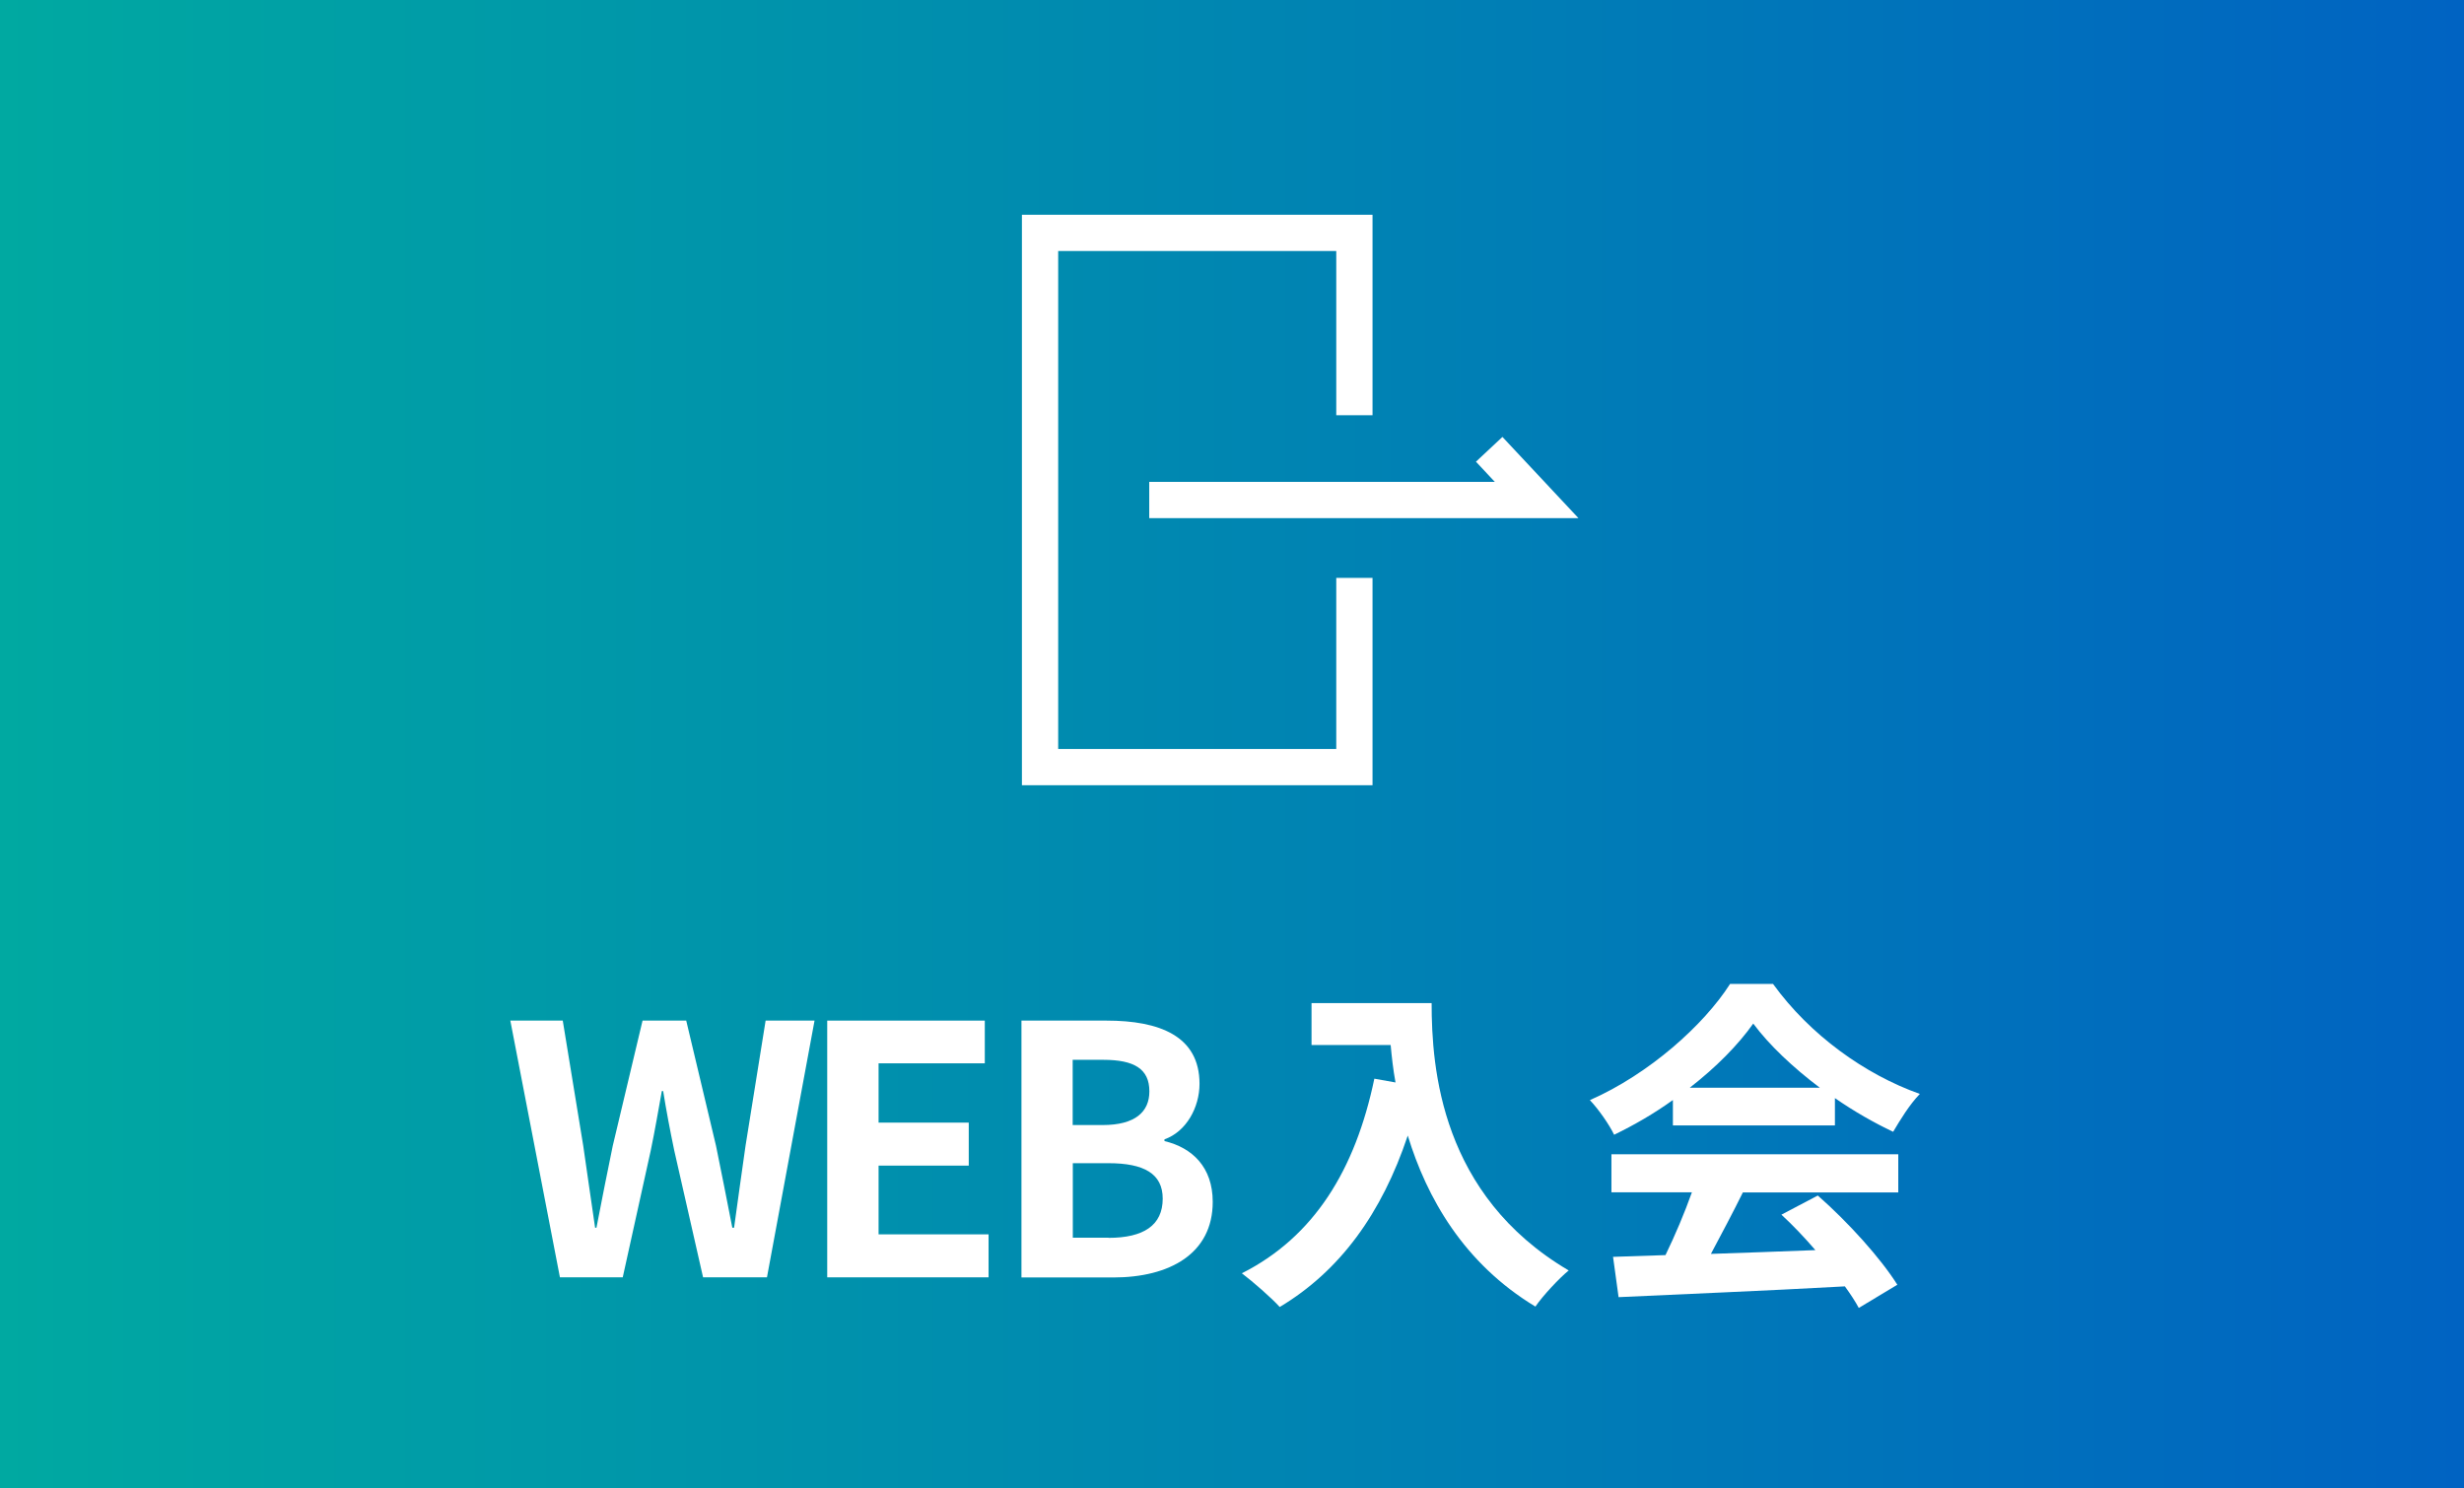
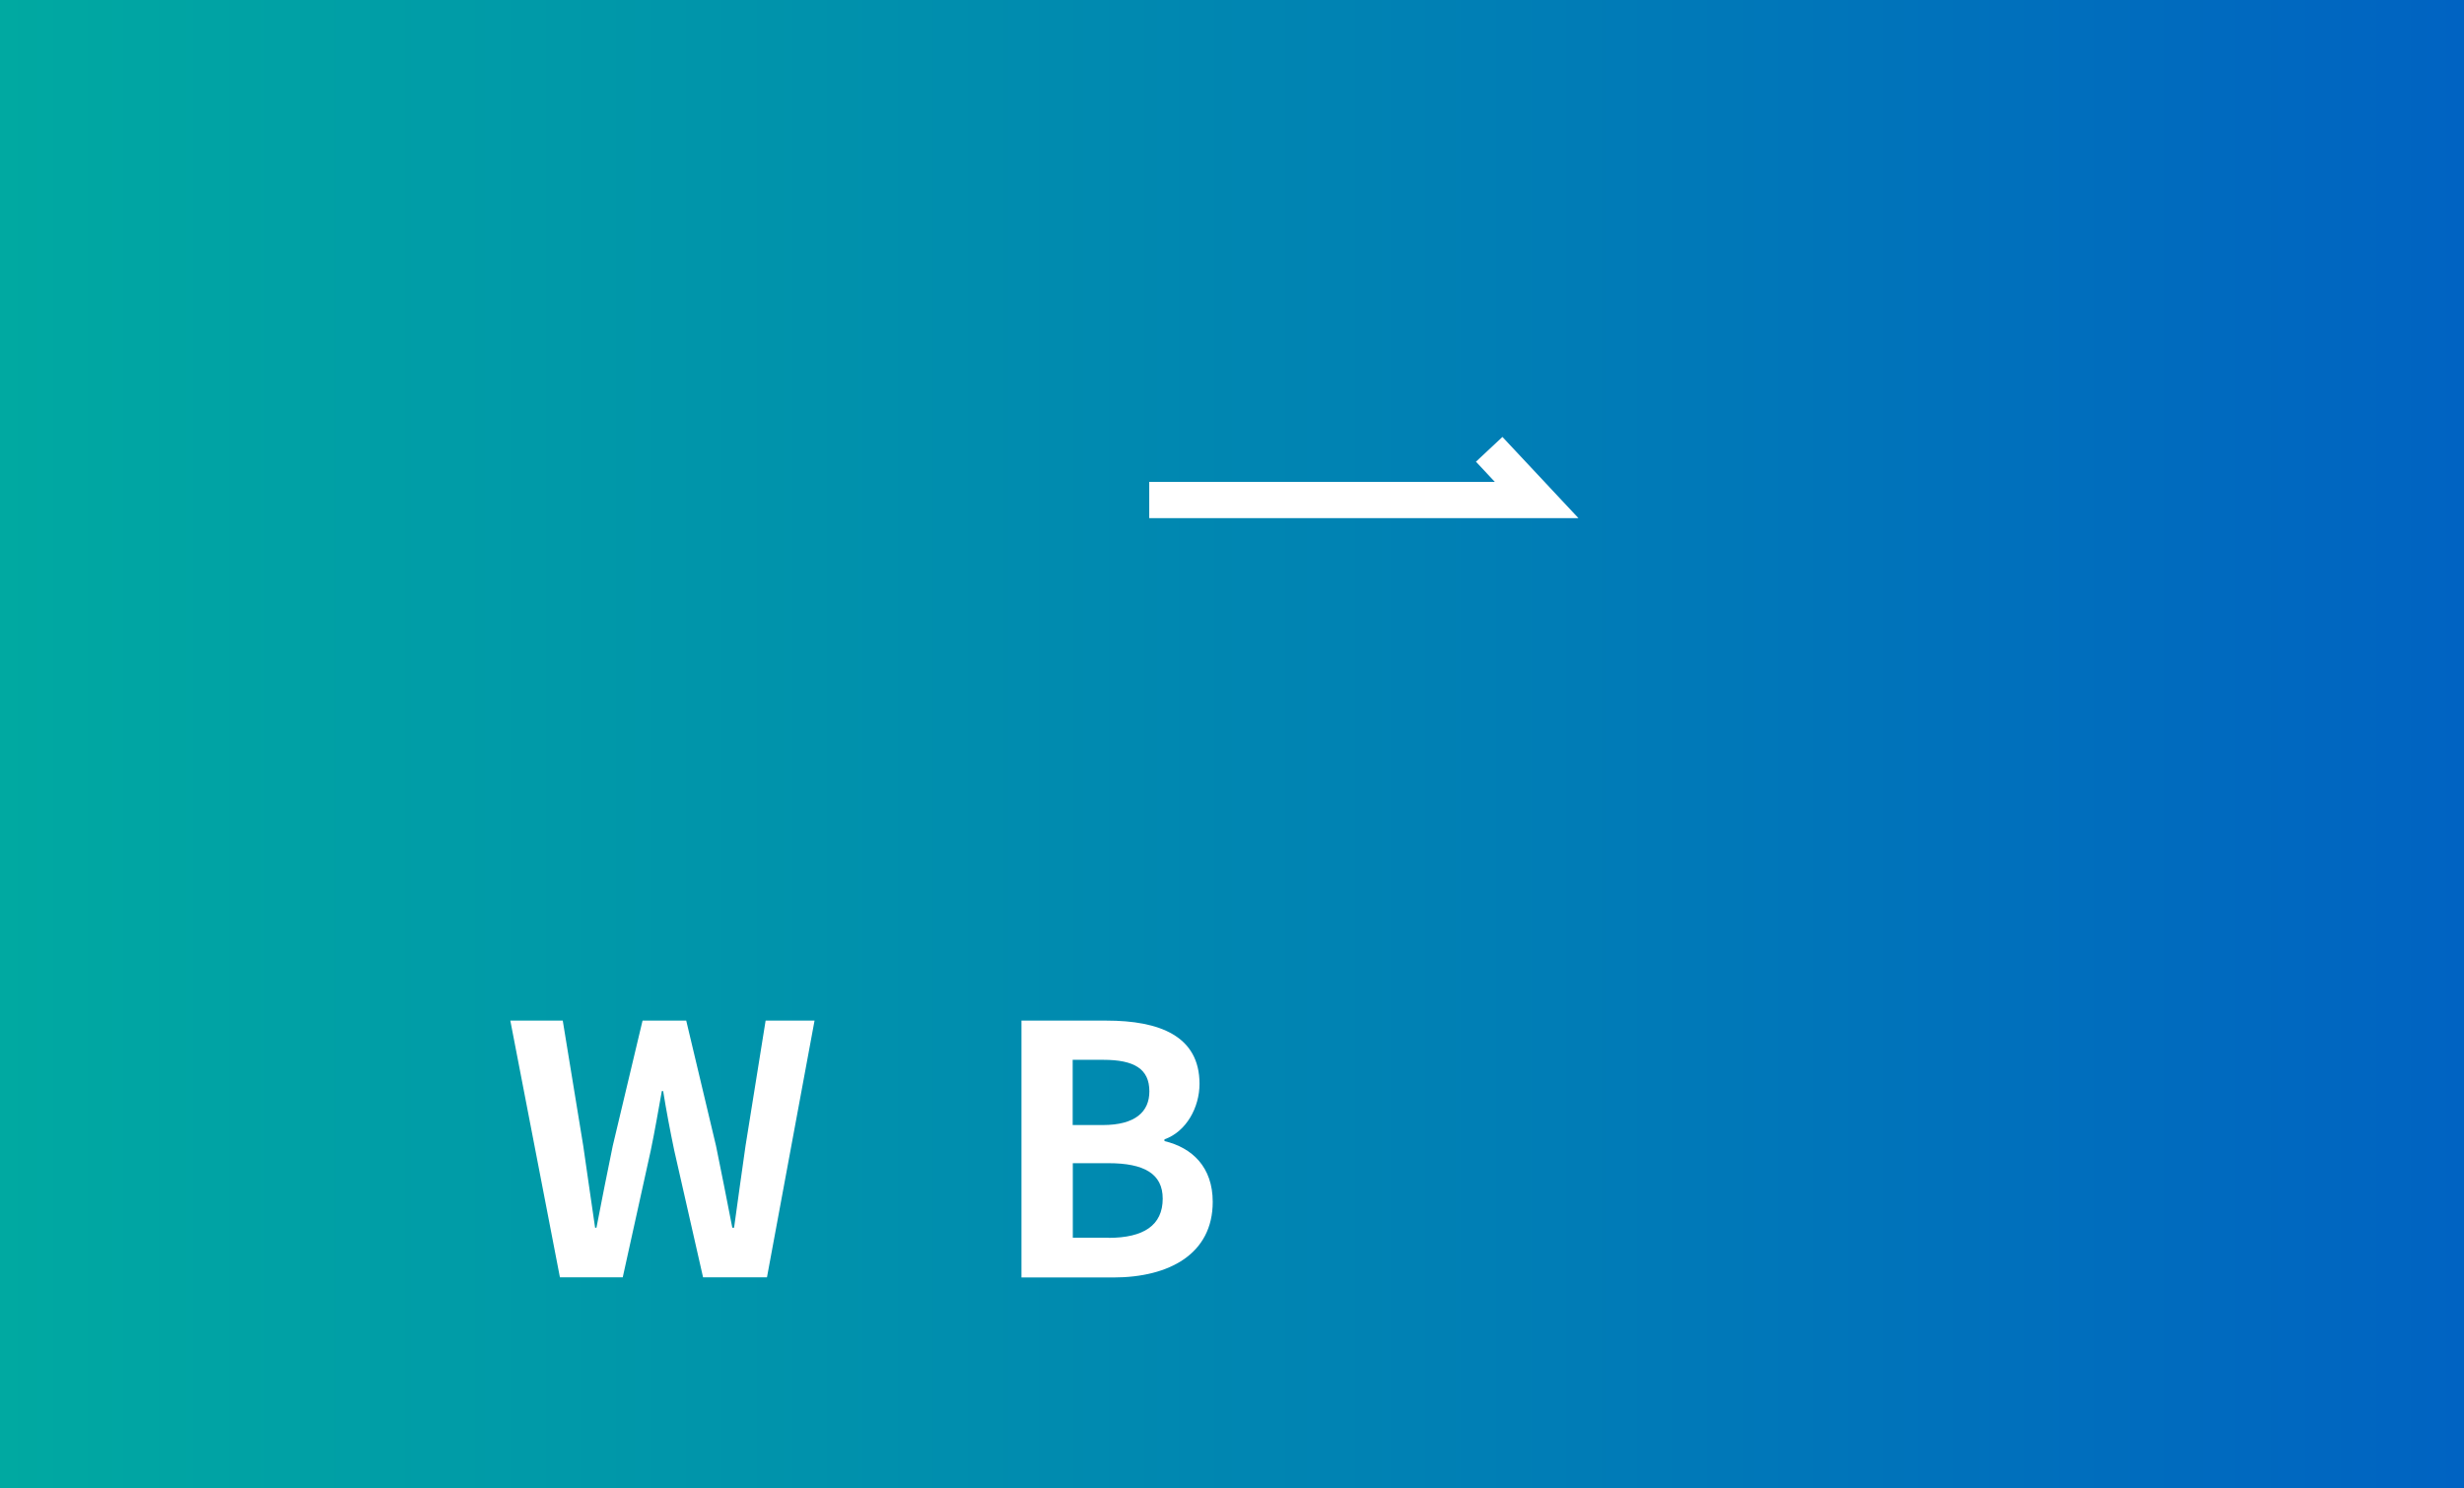
<svg xmlns="http://www.w3.org/2000/svg" id="_レイヤー_2" data-name="レイヤー 2" viewBox="0 0 182.8 110.42">
  <rect x="0" y="0" width="182.8" height="110.42" fill="#333333" stroke="none" />
  <defs>
    <style>
      .cls-1 {
        fill: #fff;
      }

      .cls-2 {
        fill: none;
        stroke: #fff;
        stroke-miterlimit: 10;
        stroke-width: 2.69px;
      }

      .cls-3 {
        fill: url(#_名称未設定グラデーション_29);
      }
    </style>
    <linearGradient id="_名称未設定グラデーション_29" data-name="名称未設定グラデーション 29" x1="0" y1="55.21" x2="182.8" y2="55.21" gradientUnits="userSpaceOnUse">
      <stop offset="0" stop-color="#00a9a1" />
      <stop offset="1" stop-color="#0063c2" />
    </linearGradient>
  </defs>
  <g id="_レイヤー_1-2" data-name="レイヤー 1">
    <g>
      <rect class="cls-3" width="182.8" height="110.42" />
      <g>
        <path class="cls-1" d="m37.86,75.73h3.89l1.52,9.29c.28,2.01.59,4.04.88,6.08h.1c.39-2.03.8-4.09,1.21-6.08l2.21-9.29h3.24l2.21,9.29c.41,1.96.8,4.02,1.21,6.08h.13c.28-2.06.57-4.09.85-6.08l1.49-9.29h3.63l-3.53,19.05h-4.74l-2.14-9.42c-.31-1.49-.59-2.96-.82-4.4h-.1c-.26,1.44-.51,2.91-.82,4.4l-2.08,9.42h-4.66l-3.68-19.05Z" />
-         <path class="cls-1" d="m61.37,75.73h11.69v3.17h-7.88v4.4h6.69v3.19h-6.69v5.1h8.16v3.19h-11.97v-19.05Z" />
        <path class="cls-1" d="m75.78,75.73h6.31c3.91,0,6.9,1.13,6.9,4.69,0,1.75-.98,3.55-2.6,4.12v.13c2.06.49,3.58,1.93,3.58,4.51,0,3.84-3.19,5.61-7.39,5.61h-6.8v-19.05Zm6.02,7.75c2.42,0,3.47-.98,3.47-2.5,0-1.67-1.13-2.34-3.42-2.34h-2.27v4.84h2.21Zm.44,8.37c2.6,0,4.02-.93,4.02-2.91,0-1.85-1.39-2.63-4.02-2.63h-2.65v5.53h2.65Z" />
-         <path class="cls-1" d="m106.21,74.42c0,4.87.69,14.26,10.17,19.85-.67.54-1.93,1.88-2.47,2.68-5.33-3.22-8.06-8.08-9.47-12.69-1.93,5.77-5.02,10.04-9.5,12.72-.57-.64-2.01-1.9-2.81-2.5,5.35-2.7,8.42-7.67,9.83-14.44l1.57.28c-.18-.98-.28-1.91-.36-2.78h-5.87v-3.11h8.91Z" />
-         <path class="cls-1" d="m124.1,81.63c-1.36.98-2.86,1.85-4.35,2.57-.36-.75-1.16-1.9-1.8-2.57,4.4-1.93,8.47-5.59,10.4-8.62h3.19c2.73,3.78,6.82,6.72,10.89,8.16-.77.8-1.44,1.9-1.98,2.81-1.42-.67-2.91-1.52-4.32-2.5v2.03h-12.02v-1.88Zm-4.56,4.02h21.29v2.83h-11.53c-.75,1.52-1.6,3.11-2.37,4.56,2.47-.08,5.12-.18,7.75-.28-.8-.93-1.67-1.85-2.52-2.63l2.7-1.42c2.29,2.01,4.69,4.69,5.9,6.62l-2.86,1.72c-.26-.49-.62-1.03-1.03-1.6-6.05.34-12.41.59-16.79.8l-.41-2.99,3.89-.13c.7-1.44,1.42-3.14,1.96-4.66h-5.97v-2.83Zm15.47-4.94c-1.98-1.49-3.76-3.17-4.94-4.76-1.11,1.57-2.75,3.24-4.71,4.76h9.65Z" />
      </g>
      <g>
-         <polyline class="cls-2" points="100.48 42.88 100.48 56.92 77.16 56.92 77.16 17.28 100.48 17.28 100.48 30.81" />
        <polyline class="cls-2" points="85.26 37.1 114 37.1 110.48 33.34" />
      </g>
    </g>
  </g>
</svg>